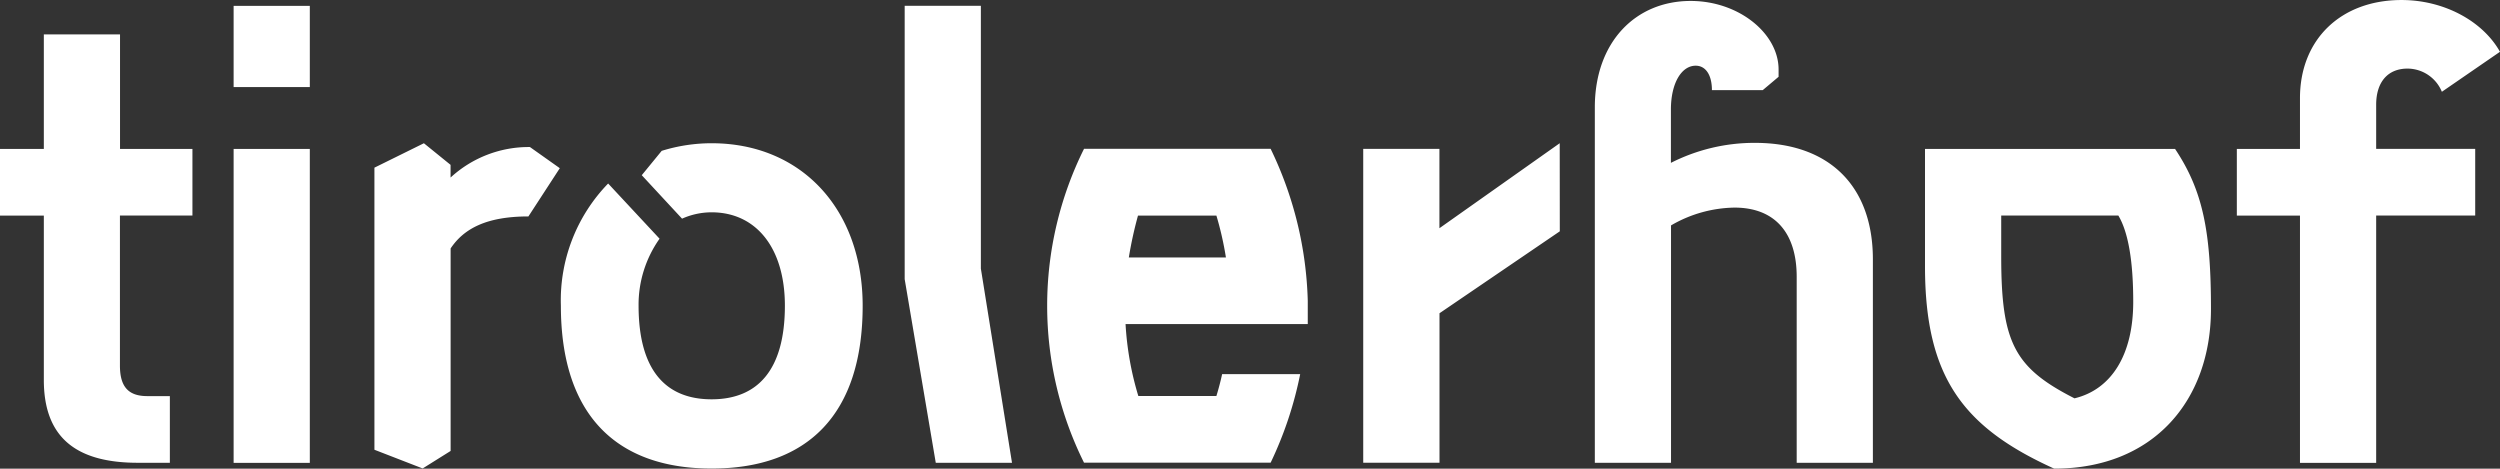
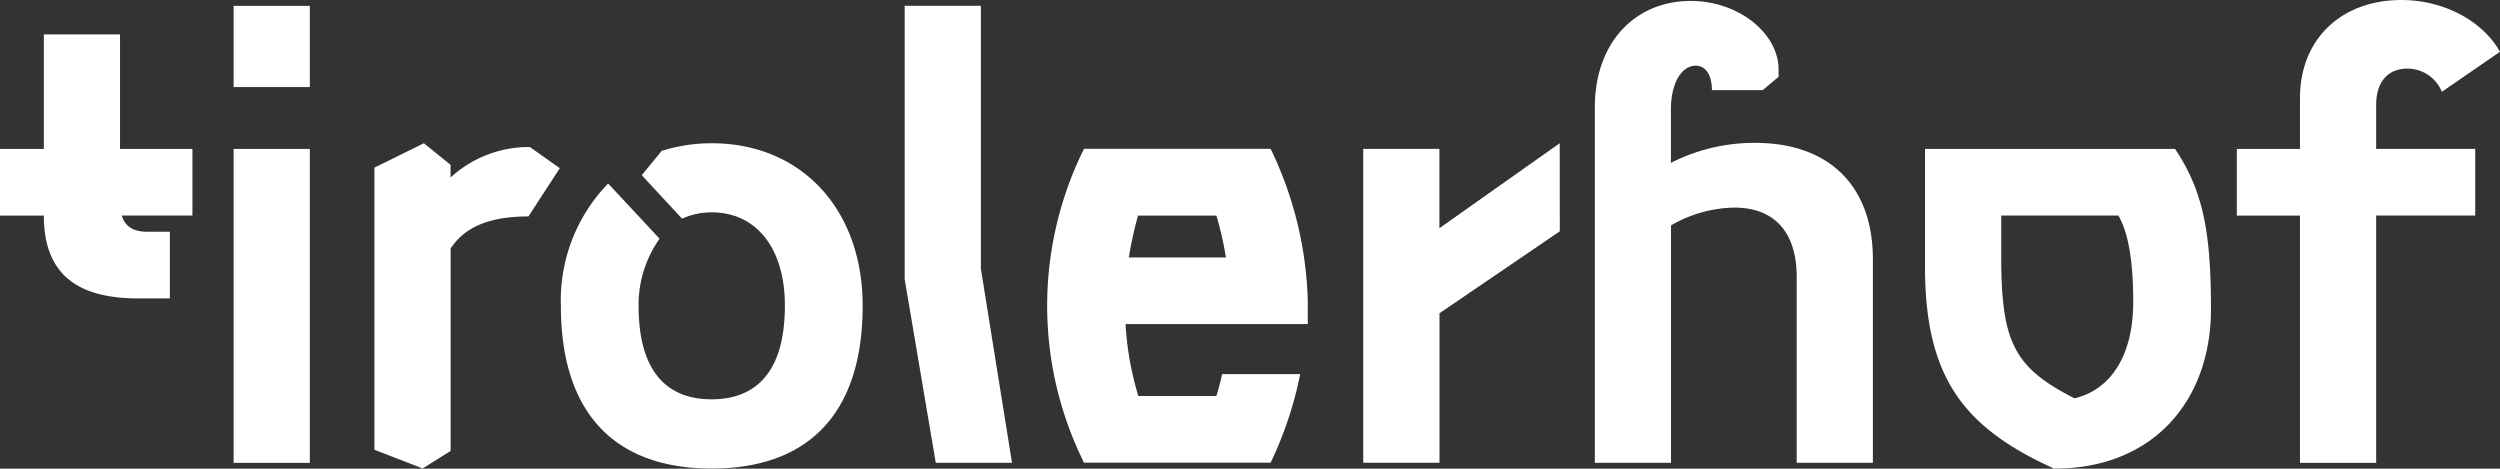
<svg xmlns="http://www.w3.org/2000/svg" width="300" height="56.237" viewBox="0 0 300 56.237">
  <rect x="0" y="0" width="300" height="56.237" fill="#333333" stroke="none" />
-   <path id="Tirolerhof_Logo_RGB" d="M356,198.6c0-2.741,1.407-4.339,3.767-4.339a4.478,4.478,0,0,1,4.117,2.783l6.974-4.8c-2.1-3.736-6.784-6.212-11.81-6.212-7.27,0-12.191,4.72-12.191,11.768v6.1h-7.577v8h7.577v29.674H356V211.894h11.884v-8H356Zm-36.2,35.23c-7.27-3.693-8.794-6.741-8.794-17.059v-4.879h14.054c1.185,1.979,1.788,5.45,1.788,10.361,0,6.36-2.625,10.519-7.048,11.578M331.873,203.9H301.86V218c0,13.366,4.646,19.345,15.5,24.266,11.959,0,18.816-8.223,18.816-19.155,0-9.27-.952-14.181-4.307-19.208m-50.4-.73a22.127,22.127,0,0,0-10.1,2.4v-6.4c0-3.2,1.291-5.26,2.974-5.26,1.217,0,1.947,1.143,1.947,2.931h6.1l1.9-1.6v-.878c0-4.307-4.762-8.223-10.551-8.223-6.625,0-11.5,4.953-11.5,12.763v42.659h9.143V213.08a15.547,15.547,0,0,1,7.62-2.138c4.794,0,7.461,2.974,7.461,8.307v22.319h9.143V217.122c-.011-8.763-5.228-13.948-14.139-13.948m-23.441.042-14.435,10.2v-9.524h-9.144v37.664H243.6V223.62l14.435-9.831ZM216.828,211.9a39.057,39.057,0,0,1,1.143,5.027H206.319a47.471,47.471,0,0,1,1.1-5.027Zm-10.9,13.017h21.864v-2.783a44.466,44.466,0,0,0-4.455-18.245H200.943a42.3,42.3,0,0,0,0,37.664h22.393a44.95,44.95,0,0,0,3.545-10.625h-9.366c-.19.878-.423,1.757-.688,2.625h-9.366a36.79,36.79,0,0,1-1.535-8.636m-22.774,16.647H192.3l-3.736-23.3V186.728h-9.143v32.8Zm-32.881-37.442-2.4,2.931,4.836,5.217a8.677,8.677,0,0,1,3.545-.762c5.365,0,8.794,4.307,8.794,11.2,0,7.736-3.281,11.239-8.794,11.239s-8.763-3.5-8.763-11.239a13.7,13.7,0,0,1,2.519-8.032l-6.17-6.625a20.109,20.109,0,0,0-5.672,14.668c0,13.027,6.593,19.536,18.086,19.536,11.535,0,18.128-6.508,18.128-19.536,0-11.578-7.355-19.5-18.128-19.5a20.184,20.184,0,0,0-5.979.91m-15.821-.455a13.849,13.849,0,0,0-9.524,3.662v-1.524l-3.2-2.593-5.937,2.931V240l5.789,2.244,3.355-2.1v-24.3c1.6-2.4,4.339-3.842,9.334-3.842l3.767-5.789Zm-35.558,37.9h9.144V203.9H98.894Zm0-45.093h9.144v-9.747H98.894ZM93.952,211.9v-8H85.263V190.157H76.12V203.9H70.86v8h5.26v19.726c0,6.741,3.693,9.937,11.271,9.937h3.852v-8H88.533c-2.286,0-3.281-1.143-3.281-3.662V211.894h8.7Z" transform="translate(-70.86 -186.03)" fill="#fff" />
+   <path id="Tirolerhof_Logo_RGB" d="M356,198.6c0-2.741,1.407-4.339,3.767-4.339a4.478,4.478,0,0,1,4.117,2.783l6.974-4.8c-2.1-3.736-6.784-6.212-11.81-6.212-7.27,0-12.191,4.72-12.191,11.768v6.1h-7.577v8h7.577v29.674H356V211.894h11.884v-8H356Zm-36.2,35.23c-7.27-3.693-8.794-6.741-8.794-17.059v-4.879h14.054c1.185,1.979,1.788,5.45,1.788,10.361,0,6.36-2.625,10.519-7.048,11.578M331.873,203.9H301.86V218c0,13.366,4.646,19.345,15.5,24.266,11.959,0,18.816-8.223,18.816-19.155,0-9.27-.952-14.181-4.307-19.208m-50.4-.73a22.127,22.127,0,0,0-10.1,2.4v-6.4c0-3.2,1.291-5.26,2.974-5.26,1.217,0,1.947,1.143,1.947,2.931h6.1l1.9-1.6v-.878c0-4.307-4.762-8.223-10.551-8.223-6.625,0-11.5,4.953-11.5,12.763v42.659h9.143V213.08a15.547,15.547,0,0,1,7.62-2.138c4.794,0,7.461,2.974,7.461,8.307v22.319h9.143V217.122c-.011-8.763-5.228-13.948-14.139-13.948m-23.441.042-14.435,10.2v-9.524h-9.144v37.664H243.6V223.62l14.435-9.831ZM216.828,211.9a39.057,39.057,0,0,1,1.143,5.027H206.319a47.471,47.471,0,0,1,1.1-5.027Zm-10.9,13.017h21.864v-2.783a44.466,44.466,0,0,0-4.455-18.245H200.943a42.3,42.3,0,0,0,0,37.664h22.393a44.95,44.95,0,0,0,3.545-10.625h-9.366c-.19.878-.423,1.757-.688,2.625h-9.366a36.79,36.79,0,0,1-1.535-8.636m-22.774,16.647H192.3l-3.736-23.3V186.728h-9.143v32.8Zm-32.881-37.442-2.4,2.931,4.836,5.217a8.677,8.677,0,0,1,3.545-.762c5.365,0,8.794,4.307,8.794,11.2,0,7.736-3.281,11.239-8.794,11.239s-8.763-3.5-8.763-11.239a13.7,13.7,0,0,1,2.519-8.032l-6.17-6.625a20.109,20.109,0,0,0-5.672,14.668c0,13.027,6.593,19.536,18.086,19.536,11.535,0,18.128-6.508,18.128-19.536,0-11.578-7.355-19.5-18.128-19.5a20.184,20.184,0,0,0-5.979.91m-15.821-.455a13.849,13.849,0,0,0-9.524,3.662v-1.524l-3.2-2.593-5.937,2.931V240l5.789,2.244,3.355-2.1v-24.3c1.6-2.4,4.339-3.842,9.334-3.842l3.767-5.789Zm-35.558,37.9h9.144V203.9H98.894Zm0-45.093h9.144v-9.747H98.894ZM93.952,211.9v-8H85.263V190.157H76.12V203.9H70.86v8h5.26c0,6.741,3.693,9.937,11.271,9.937h3.852v-8H88.533c-2.286,0-3.281-1.143-3.281-3.662V211.894h8.7Z" transform="translate(-70.86 -186.03)" fill="#fff" />
</svg>